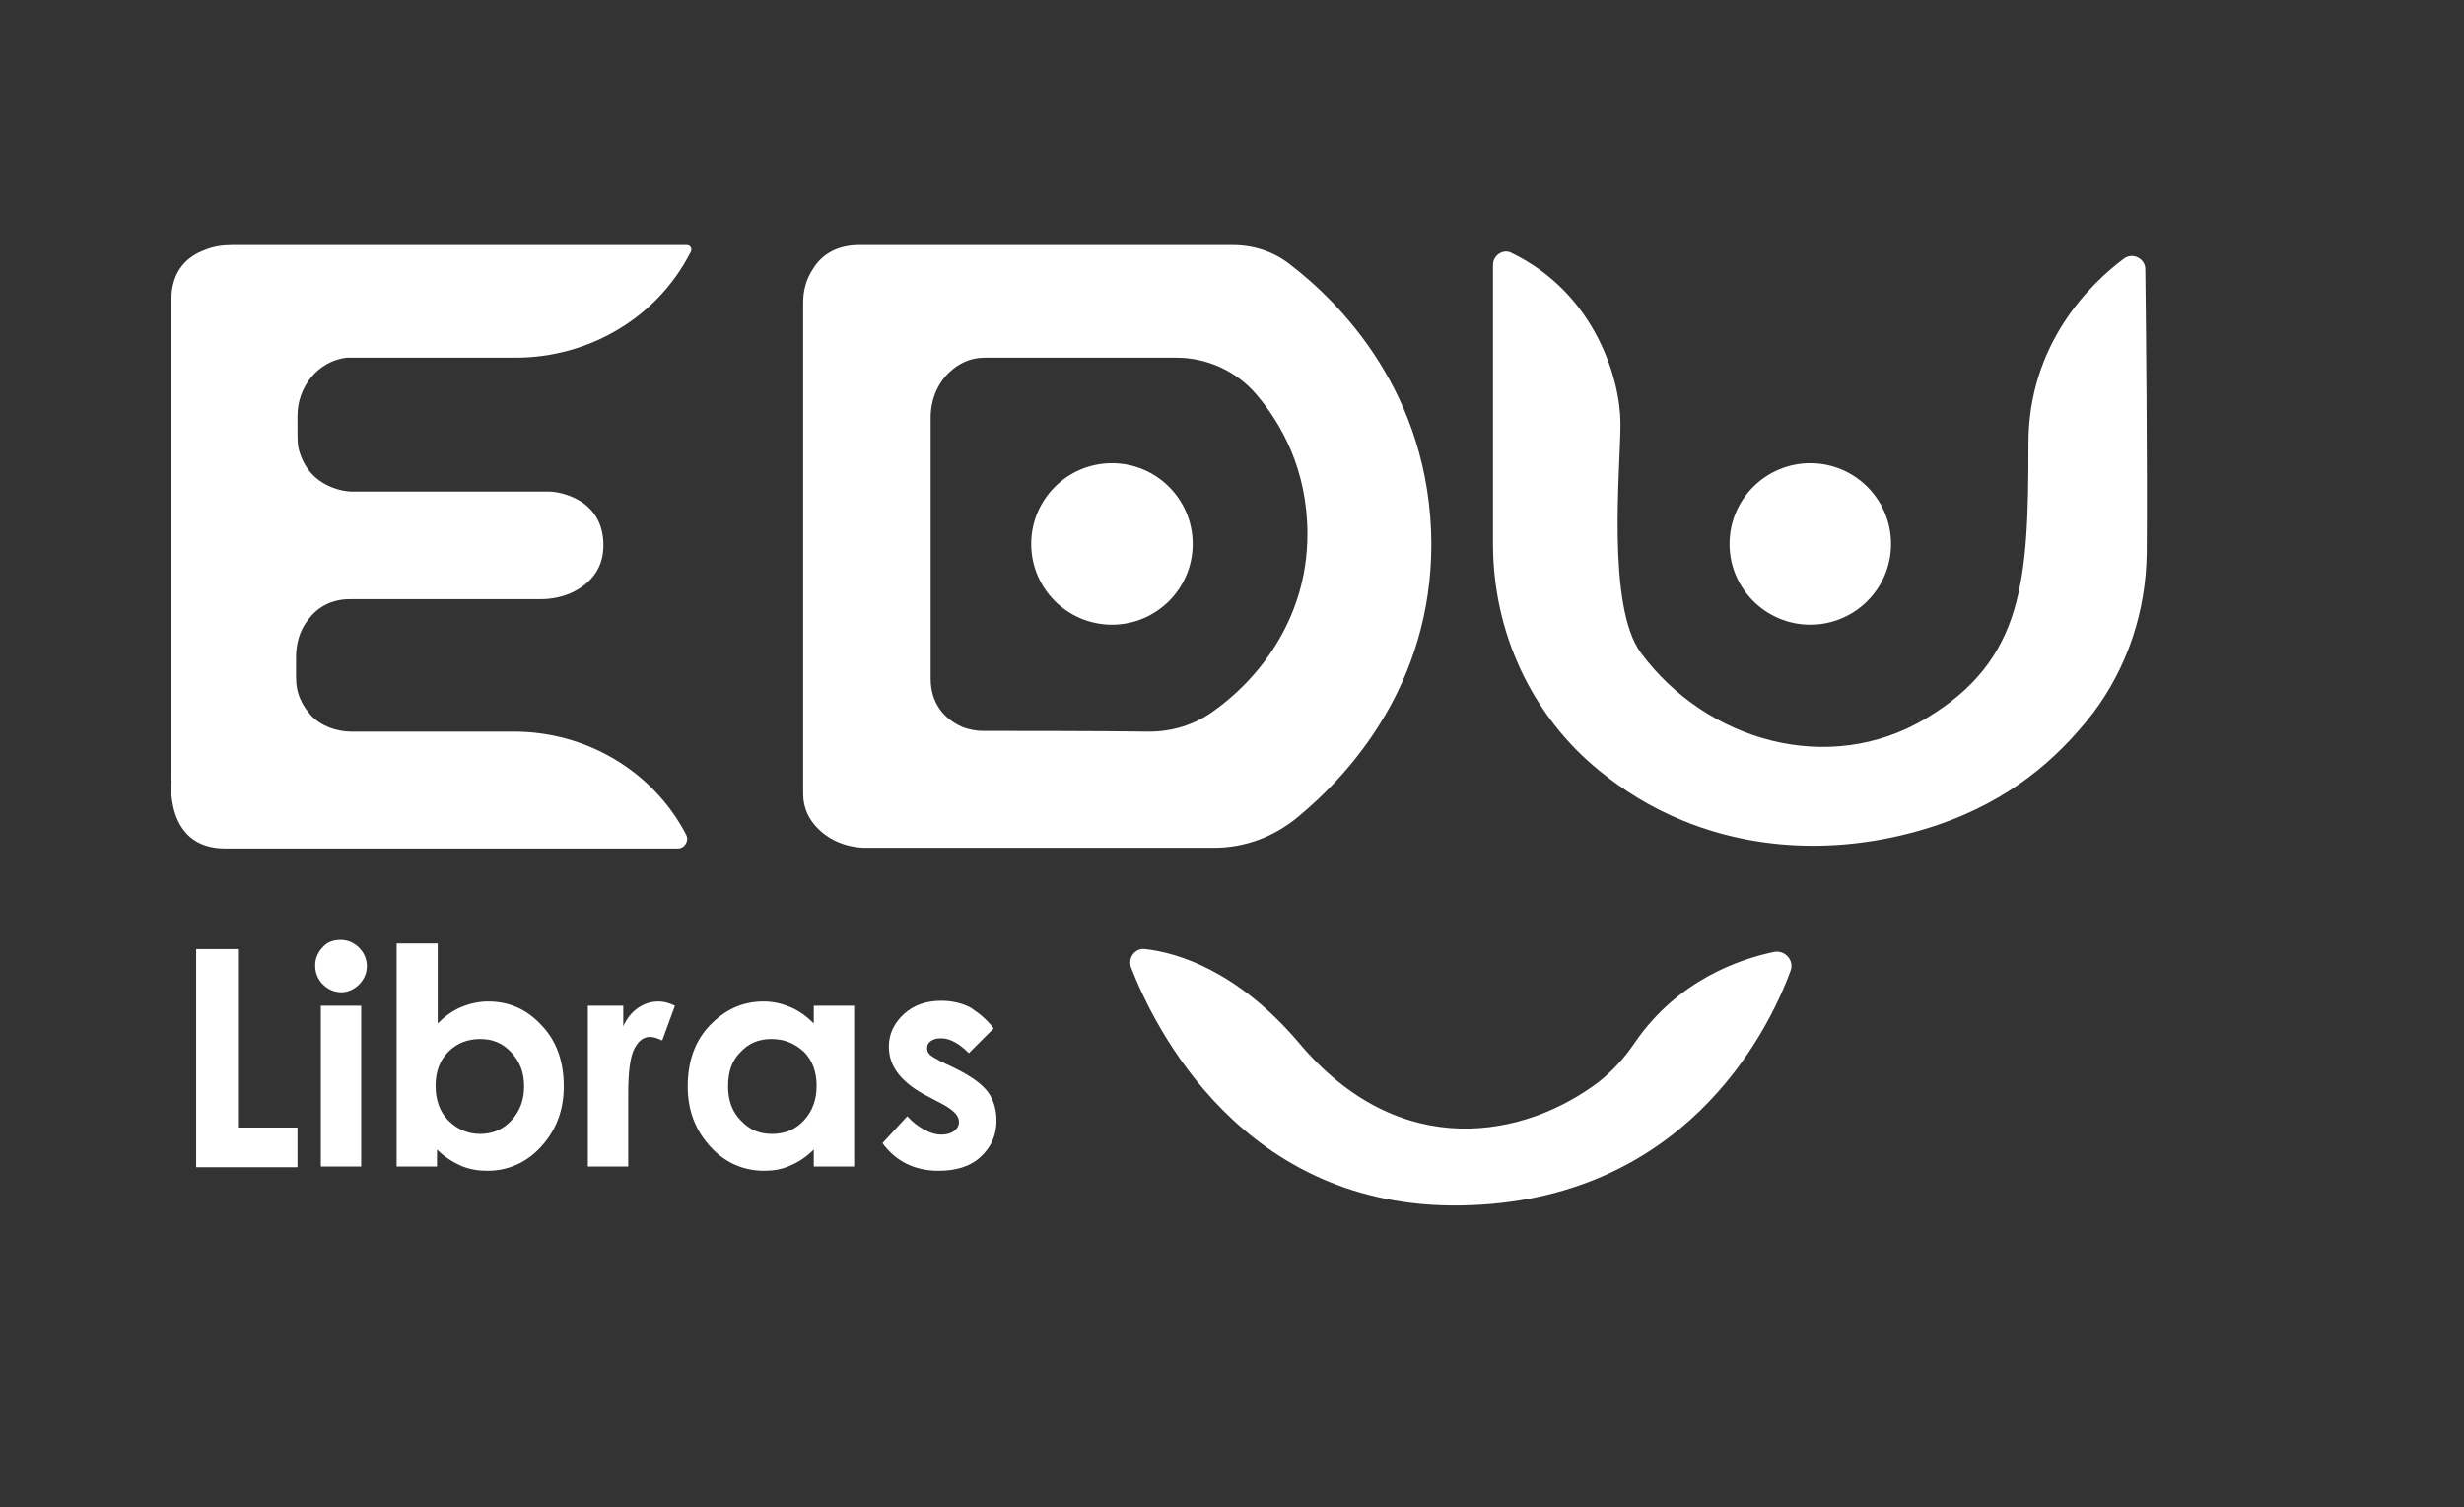
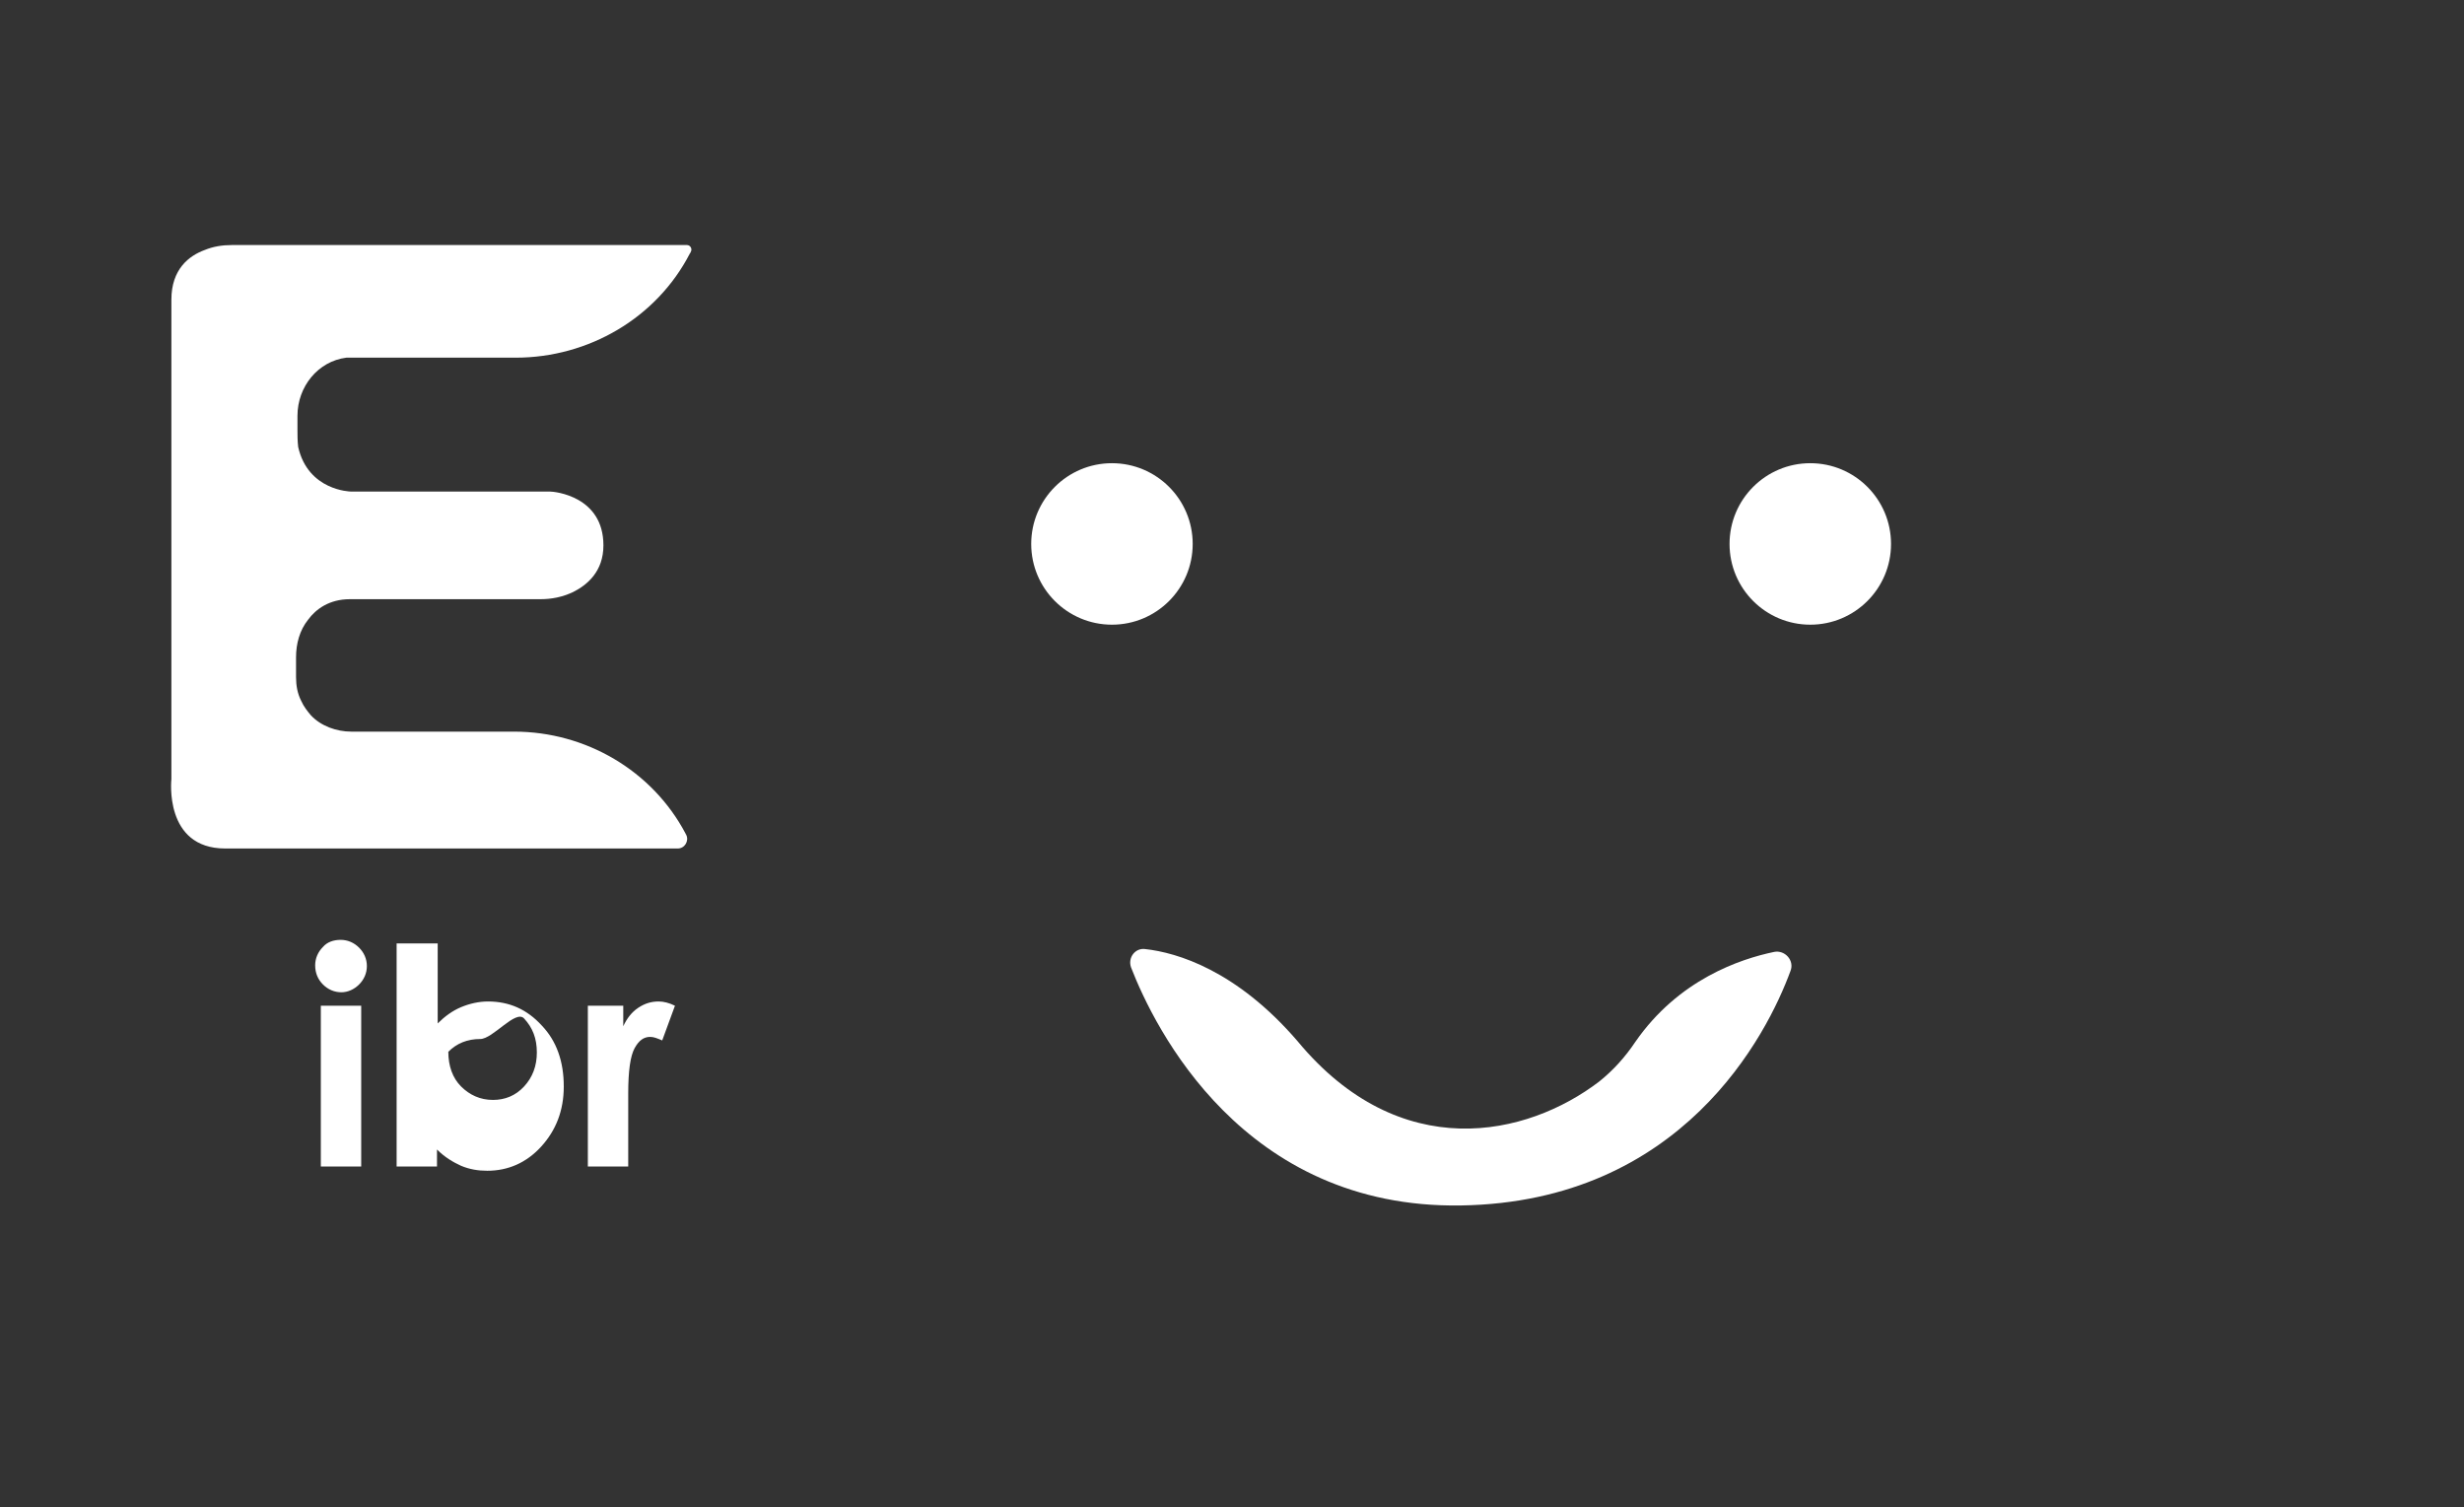
<svg xmlns="http://www.w3.org/2000/svg" version="1.1" id="Camada_1" x="0px" y="0px" viewBox="0 0 347.9 212.8" style="enable-background:new 0 0 347.9 212.8;" xml:space="preserve">
  <rect x="0" y="0" width="347.9" height="212.8" fill="#333333" stroke="none" />
  <style type="text/css">
	.st0{fill:#FFFFFF;}
</style>
  <g id="Layer_1">
</g>
  <g id="Layer_2">
    <g>
      <path class="st0" d="M97,34.6H32.7c-1.3,0-2.6,0.2-3.8,0.7c-2.2,0.8-4.7,2.7-4.7,7c0,5.9,0,67.7,0,67.7s-1.1,9.8,7.6,9.8    c7.8,0,53.6,0,63.9,0c1,0,1.6-1.1,1.2-1.9c0-0.1-0.1-0.1-0.1-0.2c-4.7-8.9-14.1-14.4-24.2-14.4h-23c-2.1,0-4.3-0.8-5.7-2.3    c-0.5-0.6-1-1.2-1.4-2.1c-0.5-1-0.7-2.1-0.7-3.3v-2.8c0-1.9,0.5-3.8,1.7-5.3c1.1-1.5,3-2.9,5.9-2.9h26.9c1.6,0,3.1-0.3,4.6-1    c2-1,4.3-2.9,4.3-6.6c0-6.9-6.8-7.6-7.6-7.6s-28.1,0-28.1,0s-6-0.1-7.4-6.3C42,62.2,42,61.5,42,60.7v-2c0-4.1,2.9-7.7,6.9-8.2    c0.1,0,0.1,0,0.2,0c0.3,0,0.6,0,1,0h22.7c10.3,0,19.9-5.6,24.6-14.7c0.1-0.1,0.1-0.2,0.2-0.4C97.7,35,97.4,34.6,97,34.6z" />
-       <path class="st0" d="M182.1,37.3c-2.3-1.8-5.1-2.7-8-2.7H121c-3.4,0.1-5.3,1.8-6.3,3.5c-0.9,1.4-1.3,3-1.3,4.6v69.4    c0,2.1,0.9,3.7,2.1,4.9c1.8,1.8,4.3,2.7,6.8,2.7h49.1c4.3,0,8.4-1.5,11.8-4.3c7.4-6.1,18.9-18.8,18.9-38.6    C202,55.3,188.9,42.5,182.1,37.3z M162.3,103.3c-6.8-0.1-19.8-0.1-23.6-0.1c-0.9,0-1.8-0.2-2.7-0.5c-1.9-0.8-4.6-2.7-4.6-6.9V59    c0-2.5,0.9-4.8,2.7-6.5c1.2-1.1,2.8-2,4.9-2h27.1c4.3,0,8.5,1.9,11.3,5.2c3.5,4.1,7.2,10.6,7.2,19.7c0,12.4-7.4,20.9-13.4,25.1    C168.7,102.3,165.5,103.3,162.3,103.3z" />
      <circle class="st0" cx="255.6" cy="76.8" r="11.4" />
      <circle class="st0" cx="157" cy="76.8" r="11.4" />
-       <path class="st0" d="M210.8,37.4v39.4c0,12.4,5.4,24.2,15,32c3.3,2.7,7.2,5.2,11.9,7.1c11.5,4.7,24.4,4.5,36.1,0.5    c9.8-3.4,16.5-9,21.7-15.7c4.9-6.5,7.5-14.4,7.6-22.6c0.1-12.5-0.1-32.2-0.2-40.1c0-1.5-1.8-2.4-3-1.5c-4.7,3.5-13.5,12-13.5,26.1    c0,19.3-0.6,30.5-14.4,38.8s-31.1,3.2-40.3-9.2c-4.9-6.6-2.9-26-2.9-32.4c0-6-3.4-18.3-15.4-24.1C212.3,35.1,210.8,36,210.8,37.4z    " />
      <path class="st0" d="M161.7,134c-1.4-0.2-2.5,1.2-2,2.6c3.3,8.5,15.8,34.1,46.6,33.6c31.2-0.5,43.2-24.1,46.5-33.1    c0.6-1.5-0.8-3-2.3-2.7c-4.8,1-13.5,3.9-19.6,12.7c-1.4,2.1-3.1,4-5.1,5.6c-10.2,7.8-28.1,11.8-42.6-5.7    C174.6,137,166.2,134.5,161.7,134z" />
    </g>
  </g>
  <g>
-     <path class="st0" d="M27.7,134h5.9v25.2H42v5.6H27.7V134z" />
    <path class="st0" d="M48.1,132.7c1,0,1.9,0.4,2.6,1.1c0.7,0.7,1.1,1.6,1.1,2.6c0,1-0.4,1.9-1.1,2.6c-0.7,0.7-1.6,1.1-2.5,1.1   c-1,0-1.9-0.4-2.6-1.1c-0.7-0.7-1.1-1.6-1.1-2.7c0-1,0.4-1.9,1.1-2.6C46.2,133,47.1,132.7,48.1,132.7z M45.2,142H51v22.7h-5.7V142z   " />
-     <path class="st0" d="M61.8,133.2v11.3c1-1,2.1-1.8,3.3-2.3c1.2-0.5,2.5-0.8,3.8-0.8c3,0,5.5,1.1,7.6,3.4c2.1,2.2,3.1,5.1,3.1,8.6   c0,3.4-1.1,6.2-3.2,8.5s-4.7,3.4-7.6,3.4c-1.3,0-2.5-0.2-3.7-0.7c-1.1-0.5-2.3-1.2-3.4-2.3v2.4h-5.7v-31.5H61.8z M67.8,146.7   c-1.8,0-3.3,0.6-4.5,1.8c-1.2,1.2-1.8,2.8-1.8,4.8c0,2,0.6,3.7,1.8,4.9s2.7,1.9,4.5,1.9c1.7,0,3.2-0.6,4.4-1.9   c1.2-1.3,1.8-2.9,1.8-4.8c0-2-0.6-3.5-1.8-4.8S69.6,146.7,67.8,146.7z" />
+     <path class="st0" d="M61.8,133.2v11.3c1-1,2.1-1.8,3.3-2.3c1.2-0.5,2.5-0.8,3.8-0.8c3,0,5.5,1.1,7.6,3.4c2.1,2.2,3.1,5.1,3.1,8.6   c0,3.4-1.1,6.2-3.2,8.5s-4.7,3.4-7.6,3.4c-1.3,0-2.5-0.2-3.7-0.7c-1.1-0.5-2.3-1.2-3.4-2.3v2.4h-5.7v-31.5H61.8z M67.8,146.7   c-1.8,0-3.3,0.6-4.5,1.8c0,2,0.6,3.7,1.8,4.9s2.7,1.9,4.5,1.9c1.7,0,3.2-0.6,4.4-1.9   c1.2-1.3,1.8-2.9,1.8-4.8c0-2-0.6-3.5-1.8-4.8S69.6,146.7,67.8,146.7z" />
    <path class="st0" d="M83.1,142h4.9v2.9c0.5-1.1,1.2-2,2.1-2.6c0.9-0.6,1.8-0.9,2.9-0.9c0.7,0,1.5,0.2,2.3,0.6l-1.8,4.9   c-0.7-0.3-1.2-0.5-1.7-0.5c-0.9,0-1.6,0.5-2.2,1.6c-0.6,1.1-0.9,3.2-0.9,6.4l0,1.1v9.2h-5.7V142z" />
-     <path class="st0" d="M114.9,142h5.7v22.7h-5.7v-2.4c-1.1,1.1-2.2,1.8-3.4,2.3c-1.1,0.5-2.3,0.7-3.6,0.7c-2.9,0-5.5-1.1-7.6-3.4   c-2.1-2.3-3.2-5.1-3.2-8.5c0-3.5,1-6.4,3.1-8.6c2.1-2.2,4.6-3.4,7.6-3.4c1.4,0,2.6,0.3,3.8,0.8c1.2,0.5,2.3,1.3,3.3,2.3V142z    M108.9,146.7c-1.8,0-3.2,0.6-4.4,1.9c-1.2,1.2-1.7,2.8-1.7,4.8c0,2,0.6,3.6,1.8,4.8c1.2,1.3,2.6,1.9,4.4,1.9   c1.8,0,3.3-0.6,4.5-1.9s1.8-2.9,1.8-4.9c0-2-0.6-3.6-1.8-4.8C112.2,147.3,110.7,146.7,108.9,146.7z" />
-     <path class="st0" d="M140.3,145.2l-3.5,3.5c-1.4-1.4-2.7-2.1-3.9-2.1c-0.6,0-1.1,0.1-1.5,0.4c-0.4,0.3-0.5,0.6-0.5,1   c0,0.3,0.1,0.6,0.3,0.8c0.2,0.3,0.8,0.6,1.7,1.1l2.1,1c2.2,1.1,3.7,2.2,4.5,3.3c0.8,1.1,1.2,2.5,1.2,4c0,2-0.7,3.7-2.2,5.1   c-1.5,1.4-3.5,2-6,2c-3.3,0-6-1.3-7.9-3.9l3.5-3.8c0.7,0.8,1.5,1.4,2.4,1.9c0.9,0.5,1.7,0.7,2.4,0.7c0.8,0,1.4-0.2,1.8-0.5   c0.5-0.4,0.7-0.8,0.7-1.3c0-0.9-0.8-1.7-2.5-2.6l-1.9-1c-3.7-1.9-5.5-4.2-5.5-7c0-1.8,0.7-3.3,2.1-4.6c1.4-1.3,3.2-1.9,5.3-1.9   c1.5,0,2.9,0.3,4.2,1C138.3,143.1,139.4,144,140.3,145.2z" />
  </g>
</svg>